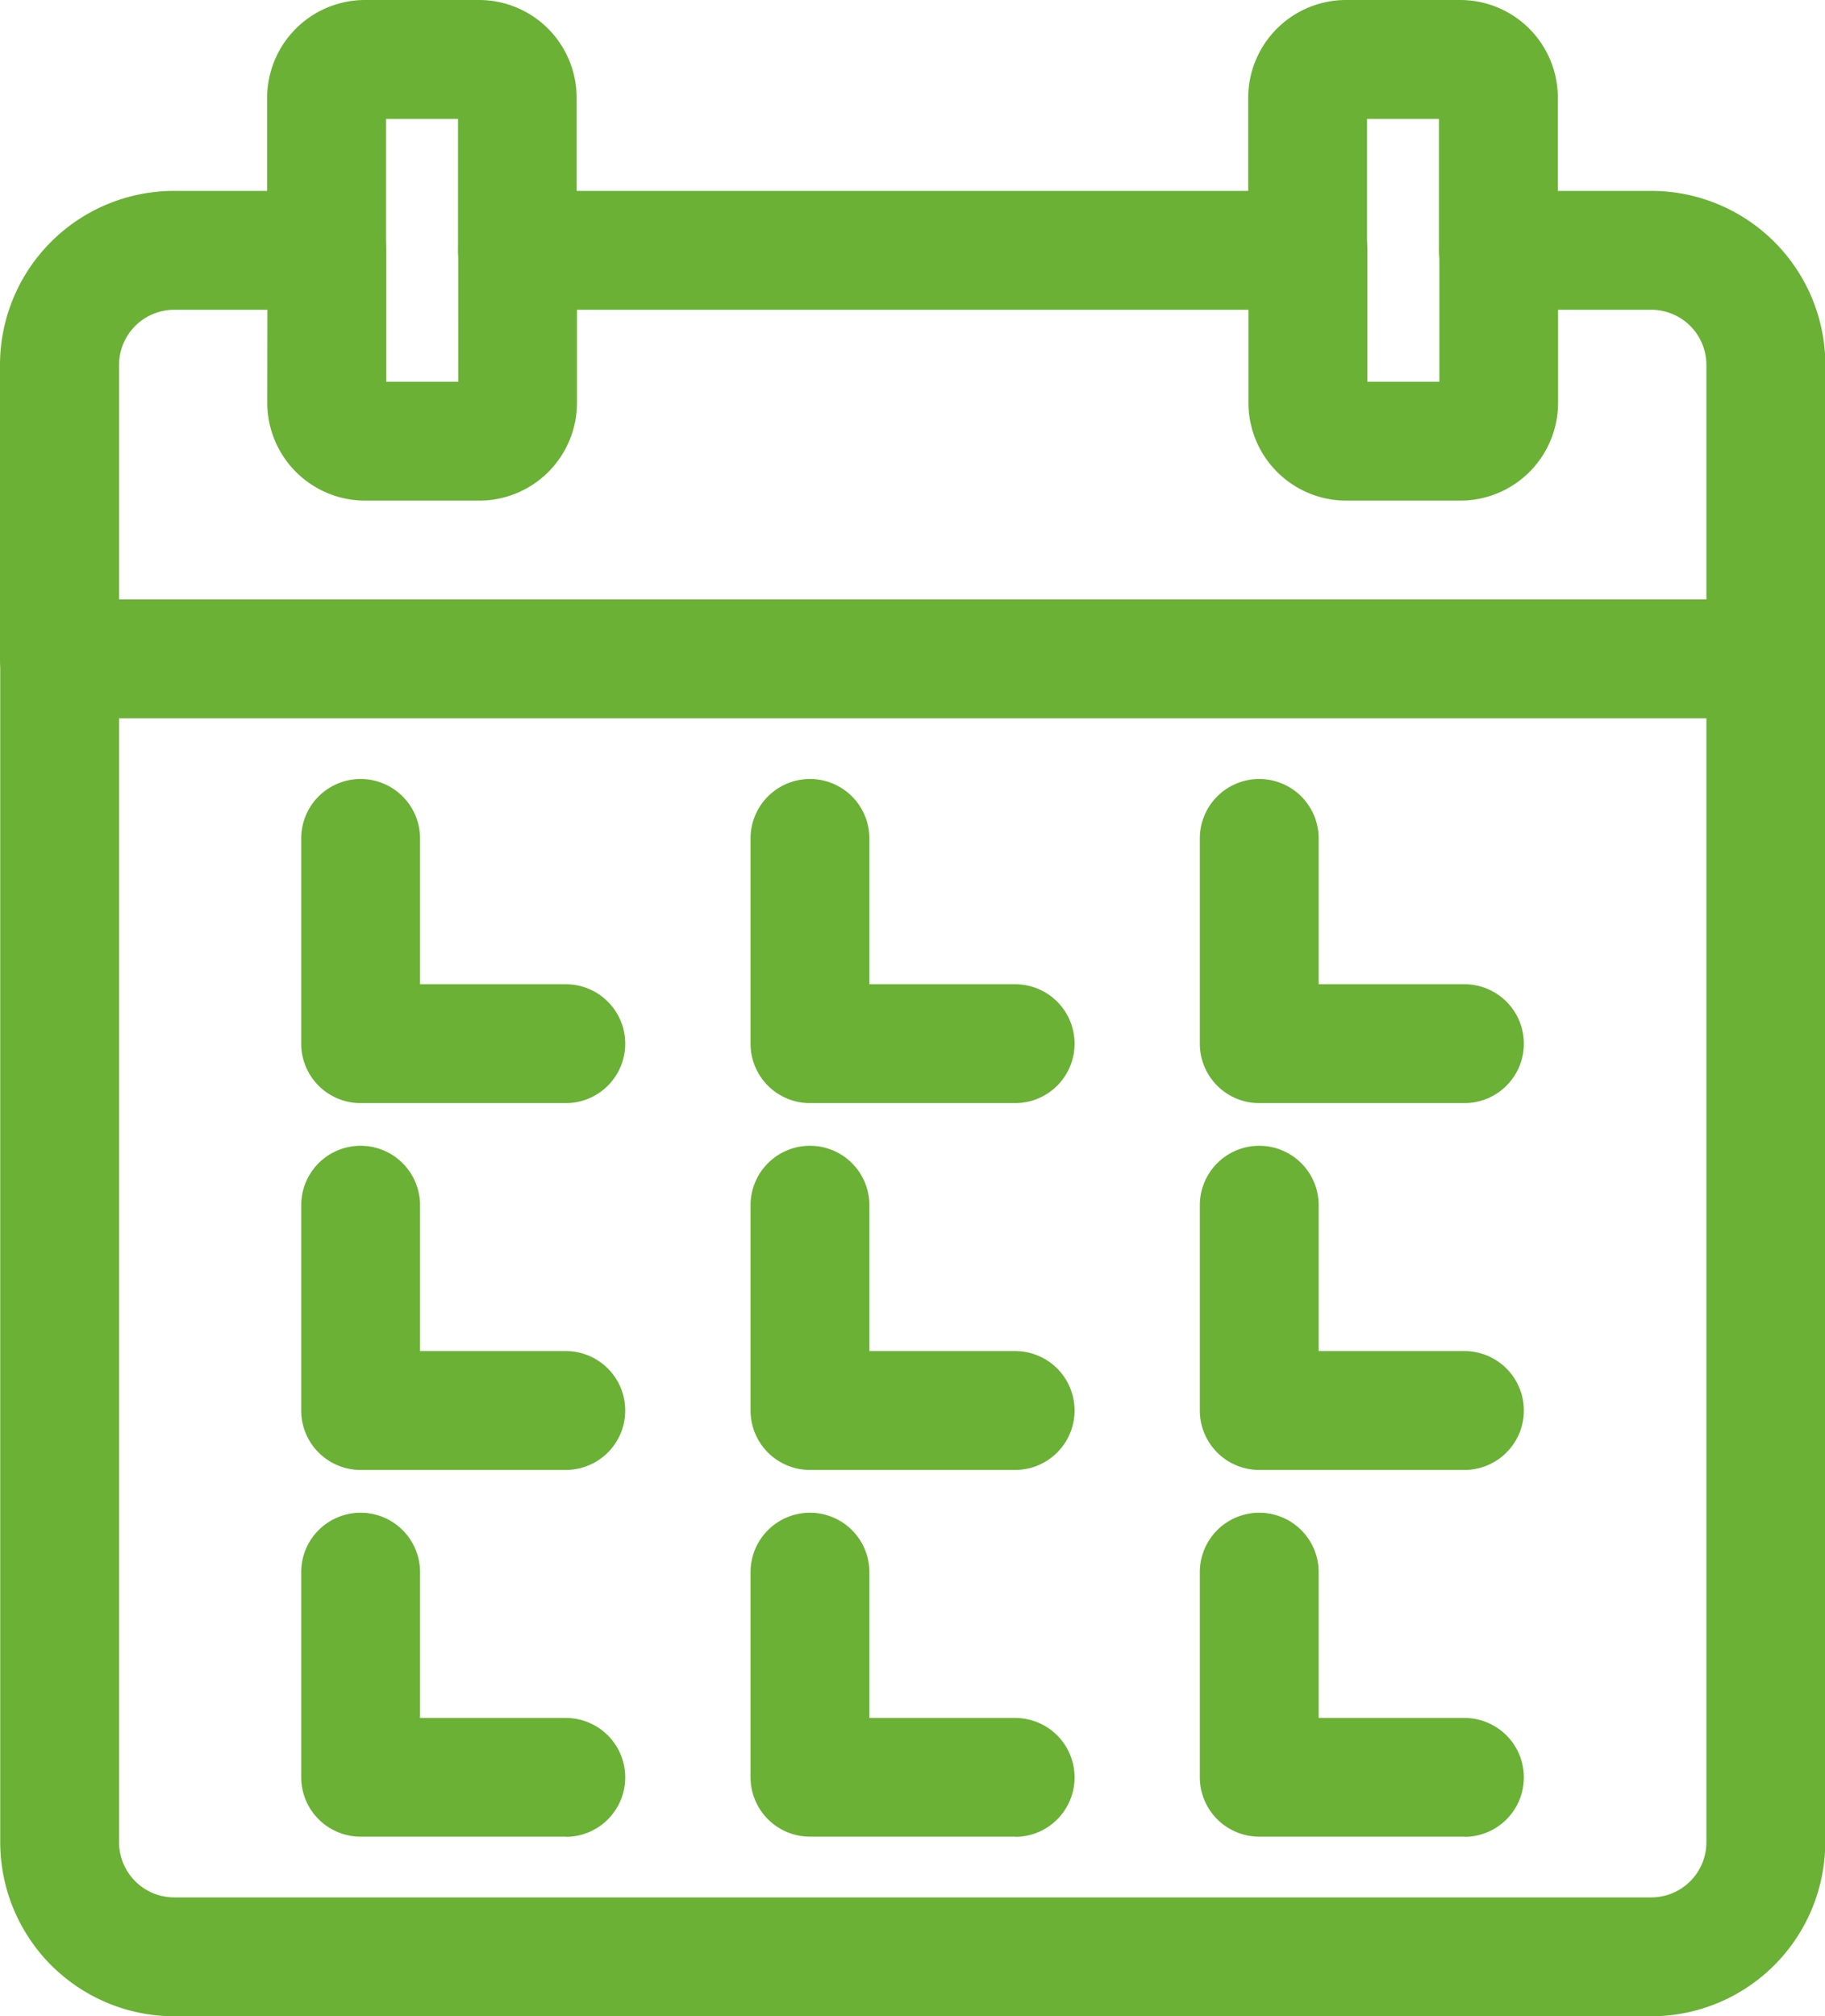
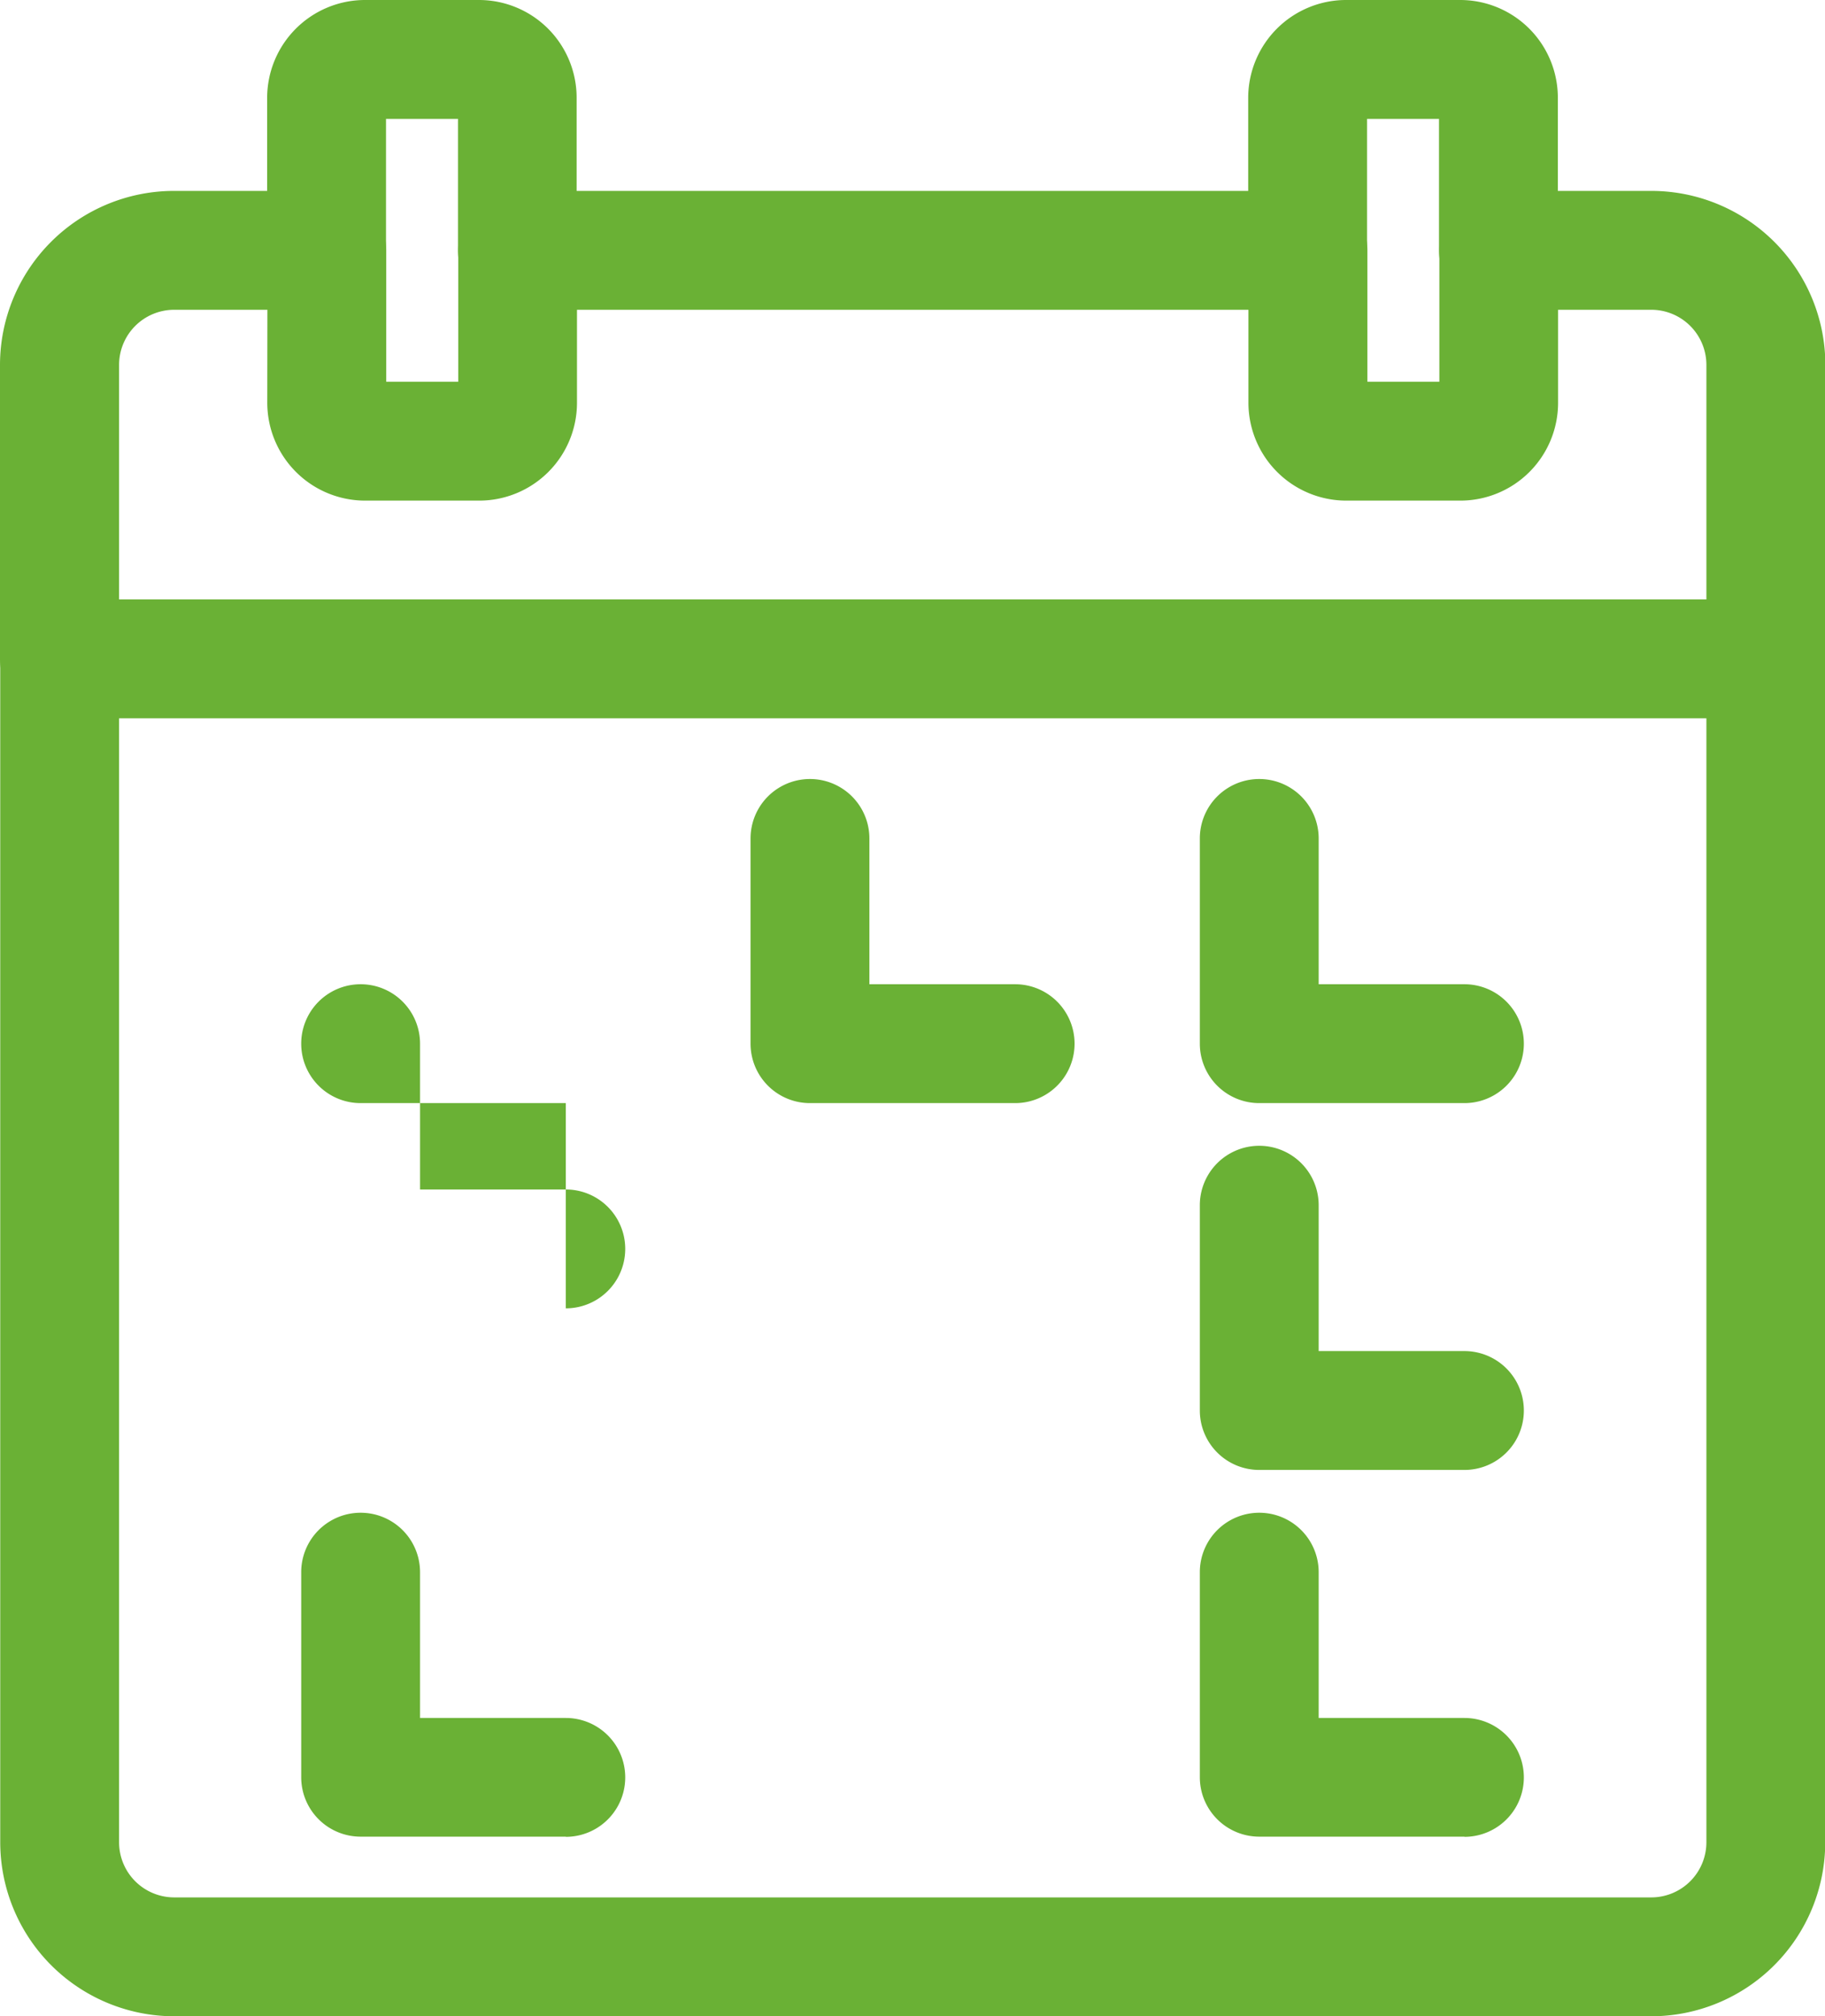
<svg xmlns="http://www.w3.org/2000/svg" width="30.713" height="33.924" viewBox="0 0 30.713 33.924">
  <g transform="translate(-213.869 -133.848)">
    <path d="M241.655,167.772H216.8a2.93,2.93,0,0,1-2.927-2.927V144.933a1,1,0,0,1,2,0v19.912a.928.928,0,0,0,.927.927h24.859a.928.928,0,0,0,.927-.927V144.933a1,1,0,0,1,2,0v19.912A2.93,2.93,0,0,1,241.655,167.772Z" fill="#6ab135" />
    <path d="M216.8,137.06h2.569a1,1,0,0,1,1,1v2.211h1.212V138.06a1,1,0,0,1,1-1h13.3a1,1,0,0,1,1,1v2.211h1.211V138.06a1,1,0,0,1,1-1h2.569a2.93,2.93,0,0,1,2.927,2.927v4.946a1,1,0,0,1-1,1H214.869a1,1,0,0,1-1-1v-4.946A2.93,2.93,0,0,1,216.8,137.06Zm1.569,2H216.8a.928.928,0,0,0-.927.927v3.946h26.713v-3.946a.928.928,0,0,0-.927-.927h-1.569v1.569a1.646,1.646,0,0,1-1.639,1.642h-1.93a1.648,1.648,0,0,1-1.642-1.639V139.06h-11.3v1.569a1.646,1.646,0,0,1-1.639,1.642h-1.931a1.648,1.648,0,0,1-1.642-1.639Z" fill="#6ab135" />
    <path d="M222.577,139.06a1,1,0,0,1-1-1v-2.212h-1.212v2.212a1,1,0,0,1-2,0v-2.57A1.648,1.648,0,0,1,220,133.848h1.93a1.644,1.644,0,0,1,1.643,1.642v2.57A1,1,0,0,1,222.577,139.06Z" fill="#6ab135" />
    <path d="M221.936,141.771h-1.929a1.147,1.147,0,0,1-1.142-1.141v-2.57a.5.5,0,0,1,1,0v2.569a.144.144,0,0,0,.143.142h1.927a.143.143,0,0,0,.142-.142V138.06a.5.5,0,0,1,1,0v2.569A1.145,1.145,0,0,1,221.936,141.771Z" fill="#6ab135" />
    <path d="M239.086,139.06a1,1,0,0,1-1-1v-2.212h-1.211v2.212a1,1,0,0,1-2,0v-2.57a1.648,1.648,0,0,1,1.638-1.642h1.93a1.644,1.644,0,0,1,1.643,1.642v2.57A1,1,0,0,1,239.086,139.06Z" fill="#6ab135" />
    <path d="M238.445,141.771h-1.928a1.147,1.147,0,0,1-1.142-1.141v-2.57a.5.5,0,0,1,1,0v2.569a.144.144,0,0,0,.143.142h1.926a.143.143,0,0,0,.142-.142V138.06a.5.5,0,0,1,1,0v2.569A1.145,1.145,0,0,1,238.445,141.771Z" fill="#6ab135" />
-     <path d="M223.391,152.408h-3.453a1,1,0,0,1-1-1v-3.453a1,1,0,0,1,2,0v2.453h2.453a1,1,0,0,1,0,2Z" fill="#6ab135" />
-     <path d="M223.391,158.58h-3.453a1,1,0,0,1-1-1v-3.454a1,1,0,0,1,2,0v2.454h2.453a1,1,0,0,1,0,2Z" fill="#6ab135" />
+     <path d="M223.391,152.408h-3.453a1,1,0,0,1-1-1a1,1,0,0,1,2,0v2.453h2.453a1,1,0,0,1,0,2Z" fill="#6ab135" />
    <path d="M223.391,164.75h-3.453a1,1,0,0,1-1-1V160.3a1,1,0,0,1,2,0v2.453h2.453a1,1,0,0,1,0,2Z" fill="#6ab135" />
    <path d="M230.952,152.408H227.5a1,1,0,0,1-1-1v-3.453a1,1,0,0,1,2,0v2.453h2.453a1,1,0,0,1,0,2Z" fill="#6ab135" />
-     <path d="M230.952,158.58H227.5a1,1,0,0,1-1-1v-3.454a1,1,0,0,1,2,0v2.454h2.453a1,1,0,0,1,0,2Z" fill="#6ab135" />
-     <path d="M230.952,164.75H227.5a1,1,0,0,1-1-1V160.3a1,1,0,0,1,2,0v2.453h2.453a1,1,0,0,1,0,2Z" fill="#6ab135" />
    <path d="M238.514,152.408h-3.453a1,1,0,0,1-1-1v-3.453a1,1,0,0,1,2,0v2.453h2.453a1,1,0,0,1,0,2Z" fill="#6ab135" />
    <path d="M238.514,158.58h-3.453a1,1,0,0,1-1-1v-3.454a1,1,0,0,1,2,0v2.454h2.453a1,1,0,0,1,0,2Z" fill="#6ab135" />
    <path d="M238.514,164.75h-3.453a1,1,0,0,1-1-1V160.3a1,1,0,0,1,2,0v2.453h2.453a1,1,0,0,1,0,2Z" fill="#6ab135" />
  </g>
</svg>